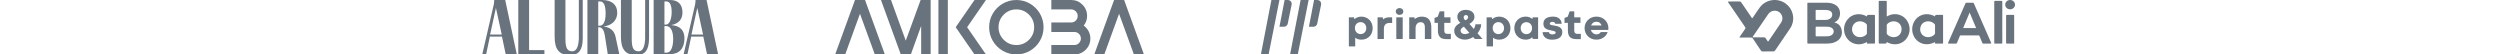
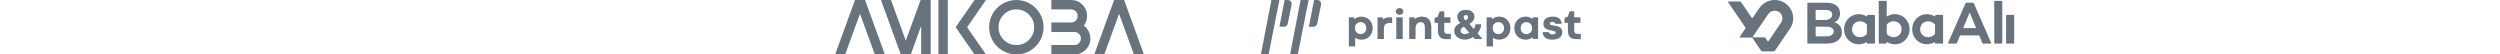
<svg xmlns="http://www.w3.org/2000/svg" width="1240" height="27" viewBox="0 0 1240 27" fill="none">
  <g clip-path="url(#clip0_2001_1113)">
    <path d="M332.872 12.447C337.52 12.764 339.49 15.182 339.49 19.067C339.49 24.022 336.851 26.836 332.517 26.836H324.205V0H332.32C336.26 0 338.505 2.101 338.505 6.184C338.505 9.315 336.89 11.694 332.872 12.447ZM329.563 0.714V12.209H330.272C331.966 12.209 333.148 9.672 333.148 5.946C333.148 2.696 332.36 0.714 330.469 0.714H329.563ZM330.666 26.122C332.793 26.122 333.896 23.229 333.896 19.384C333.896 15.42 332.675 12.922 330.351 12.922H329.563V26.122H330.666Z" fill="#69737D" />
    <path d="M305.312 18.234L307.163 26.836H301.451L299.993 17.521C299.6 15.182 298.772 13.477 297 13.477H296.724V26.836H291.366V0H298.575C303.815 0 306.139 2.696 306.139 6.223C306.139 10.623 302.948 12.724 299.324 13.121C302.909 13.596 304.681 15.38 305.312 18.234ZM296.724 0.714V12.764H297.472C298.969 12.764 300.387 11.218 300.387 6.739C300.387 3.369 299.797 0.714 297.63 0.714H296.724Z" fill="#69737D" />
    <path d="M275.099 0H280.456V19.384C280.456 24.22 281.598 25.448 283.883 25.448C285.656 25.448 286.908 23.665 287.105 19.238V0H289.044V18.987C289.044 25.409 286.483 27.351 282.898 27.351C277.344 27.351 275.099 24.537 275.099 18.195V0Z" fill="#69737D" />
    <path d="M307.983 0H313.341V19.384C313.341 24.22 314.483 25.448 316.768 25.448C318.541 25.448 319.793 23.665 319.989 19.238V0H321.929V18.987C321.929 25.409 319.368 27.351 315.783 27.351C310.229 27.351 307.983 24.537 307.983 18.195V0Z" fill="#69737D" />
    <path d="M270.034 24.854V26.836H257.073V0H262.431V24.854H270.034Z" fill="#69737D" />
    <path d="M250.823 26.836L248.972 18.155H242.984L241.132 26.836H239.241L244.953 2.061L245.15 0H250.587L256.299 26.836H250.823ZM243.102 17.124H248.853L245.978 3.924L243.102 17.124Z" fill="#69737D" />
    <path d="M350.686 26.836L348.835 18.155H342.847L340.995 26.836H339.104L344.817 2.061L345.014 0H350.45L356.162 26.836H350.686ZM342.965 17.124H348.717L345.841 3.924L342.965 17.124Z" fill="#69737D" />
  </g>
  <path d="M429.052 0L438.889 26.998H433.914L426.546 6.826L419.218 26.998H414.241L424.078 0H429.052Z" fill="#69737D" />
  <path d="M456.628 0H461.603V26.998H456.898V12.841L451.769 26.998H446.794L436.958 0H441.933L449.26 20.171L456.628 0Z" fill="#69737D" />
  <path d="M470.129 26.998H465.463V0H470.129V26.998Z" fill="#69737D" />
  <path d="M489.026 0L479.693 13.499L489.026 26.998H483.356L476.876 17.626L474.022 13.499L483.358 0H489.029H489.026Z" fill="#69737D" />
  <path d="M497.339 1.813C499.407 0.604 501.663 0 504.107 0C506.551 0 508.805 0.604 510.876 1.813C512.944 3.022 514.584 4.662 515.793 6.73C517.002 8.801 517.606 11.057 517.606 13.499C517.606 15.94 517.002 18.199 515.793 20.267C514.584 22.338 512.944 23.978 510.876 25.184C508.805 26.393 506.549 26.998 504.107 26.998C501.666 26.998 499.407 26.393 497.339 25.184C495.268 23.976 493.628 22.336 492.422 20.267C491.213 18.199 490.608 15.943 490.608 13.499C490.608 11.055 491.213 8.801 492.422 6.73C493.63 4.662 495.27 3.022 497.339 1.813ZM497.859 19.747C499.58 21.471 501.663 22.331 504.107 22.331C506.551 22.331 508.632 21.469 510.356 19.747C512.08 18.026 512.939 15.943 512.939 13.499C512.939 11.055 512.077 8.974 510.356 7.25C508.632 5.529 506.549 4.667 504.107 4.667C501.666 4.667 499.58 5.529 497.859 7.25C496.137 8.972 495.275 11.057 495.275 13.499C495.275 15.94 496.137 18.026 497.859 19.747Z" fill="#69737D" />
  <path d="M537.546 12.69C538.548 13.436 539.345 14.368 539.937 15.485C540.529 16.603 540.823 17.807 540.823 19.092C540.823 21.279 540.045 23.142 538.49 24.686C536.934 26.23 535.063 27 532.877 27H521.461V22.334H532.877C533.777 22.334 534.541 22.013 535.172 21.37C535.803 20.727 536.116 19.962 536.116 19.076C536.116 18.189 535.8 17.431 535.172 16.8C534.541 16.169 533.777 15.856 532.877 15.856H521.461V11.151H531.295C532.195 11.151 532.959 10.836 533.59 10.207C534.221 9.579 534.534 8.813 534.534 7.912C534.534 7.012 534.211 6.249 533.57 5.618C532.927 4.987 532.169 4.674 531.295 4.674H521.461V0H531.295C533.481 0 535.345 0.771 536.888 2.314C538.432 3.857 539.202 5.721 539.202 7.908C539.202 9.656 538.649 11.25 537.543 12.69H537.546Z" fill="#69737D" />
  <path d="M557.566 0L567.399 26.998H562.425L555.059 6.826L547.732 26.998H542.757L552.588 0H557.563H557.566Z" fill="#69737D" />
  <path d="M630.622 0H634.603L629.226 27H625.399L630.622 0Z" fill="#69737D" />
  <path d="M637.161 0H638.776C639.984 0 640.888 1.126 640.643 2.325L638.725 11.722C638.541 12.621 637.762 13.264 636.858 13.264H634.603L637.161 0Z" fill="#69737D" />
  <path d="M645.099 0H649.081L643.703 27H639.878L645.099 0Z" fill="#69737D" />
  <path d="M651.779 0H653.394C654.602 0 655.506 1.126 655.261 2.325L653.343 11.722C653.159 12.621 652.38 13.264 651.476 13.264H649.221L651.779 0Z" fill="#69737D" />
  <path d="M680.843 13.95C680.843 14.736 680.715 15.477 680.455 16.174C680.195 16.87 679.827 17.472 679.342 17.989C678.856 18.507 678.267 18.915 677.575 19.218C676.879 19.517 676.098 19.671 675.225 19.671C674.582 19.671 674.013 19.581 673.513 19.407C673.012 19.233 672.571 18.999 672.188 18.721V22.999H669.033V8.586H671.58L671.786 9.497C671.982 9.333 672.203 9.174 672.443 9.019C672.684 8.865 672.949 8.736 673.233 8.621C673.518 8.507 673.822 8.417 674.146 8.348C674.47 8.278 674.813 8.243 675.171 8.243C676.035 8.243 676.82 8.392 677.516 8.696C678.213 8.994 678.812 9.402 679.302 9.92C679.798 10.432 680.176 11.039 680.441 11.731C680.706 12.427 680.838 13.164 680.838 13.955L680.843 13.95ZM677.678 13.96C677.678 13.512 677.605 13.104 677.458 12.736C677.31 12.368 677.109 12.054 676.854 11.79C676.599 11.527 676.3 11.328 675.956 11.184C675.613 11.044 675.245 10.97 674.857 10.97C674.47 10.97 674.092 11.039 673.753 11.184C673.415 11.323 673.115 11.527 672.86 11.786C672.605 12.044 672.404 12.358 672.257 12.726C672.11 13.094 672.036 13.507 672.036 13.955C672.036 14.402 672.11 14.8 672.262 15.164C672.414 15.527 672.615 15.835 672.87 16.094C673.125 16.353 673.424 16.552 673.768 16.696C674.111 16.835 674.479 16.91 674.867 16.91C675.255 16.91 675.632 16.84 675.976 16.696C676.319 16.557 676.619 16.358 676.869 16.099C677.119 15.845 677.32 15.537 677.462 15.174C677.605 14.81 677.678 14.407 677.678 13.955V13.96Z" fill="#69737D" />
  <path d="M690.508 11.373L689.179 11.383C688.305 11.383 687.628 11.627 687.143 12.119C686.657 12.612 686.412 13.348 686.412 14.338V19.333H683.267V8.592H685.798L686.044 9.607C686.382 9.318 686.799 9.074 687.285 8.88C687.771 8.686 688.345 8.592 689.007 8.592H690.508V11.378V11.373Z" fill="#69737D" />
  <path d="M692.284 5.697C692.284 5.468 692.328 5.249 692.417 5.045C692.505 4.836 692.633 4.657 692.799 4.502C692.966 4.348 693.167 4.224 693.398 4.134C693.629 4.045 693.889 4 694.173 4C694.458 4 694.718 4.045 694.948 4.134C695.179 4.224 695.38 4.348 695.547 4.502C695.714 4.657 695.841 4.841 695.93 5.045C696.018 5.254 696.062 5.468 696.062 5.697C696.062 5.925 696.018 6.149 695.93 6.353C695.841 6.557 695.714 6.736 695.547 6.886C695.38 7.04 695.179 7.159 694.943 7.249C694.708 7.338 694.448 7.383 694.163 7.383C693.879 7.383 693.629 7.338 693.398 7.249C693.167 7.159 692.971 7.035 692.804 6.881C692.642 6.726 692.515 6.547 692.422 6.343C692.328 6.139 692.284 5.925 692.284 5.697ZM692.564 8.587H695.743V19.328H692.564V8.587Z" fill="#69737D" />
  <path d="M709.914 19.328H706.735V13.641C706.735 13.144 706.686 12.726 706.583 12.387C706.479 12.049 706.337 11.78 706.156 11.576C705.974 11.373 705.753 11.228 705.498 11.134C705.243 11.044 704.963 10.999 704.654 10.999C704.267 10.999 703.913 11.074 703.604 11.223C703.29 11.373 703.025 11.576 702.805 11.835C702.584 12.094 702.417 12.402 702.299 12.761C702.181 13.119 702.127 13.512 702.127 13.93V19.328H698.973V8.586H701.519L701.715 9.407C701.931 9.248 702.177 9.099 702.441 8.955C702.706 8.815 702.986 8.691 703.28 8.586C703.575 8.482 703.874 8.402 704.183 8.338C704.492 8.278 704.806 8.243 705.13 8.243C705.974 8.243 706.7 8.368 707.309 8.611C707.917 8.855 708.413 9.208 708.8 9.666C709.188 10.124 709.472 10.681 709.659 11.338C709.84 11.994 709.934 12.736 709.934 13.567V19.328H709.914Z" fill="#69737D" />
  <path d="M714.089 5.622L716.355 5.603V8.588H719.432V11.334H716.355V15.105C716.355 15.438 716.395 15.712 716.473 15.931C716.552 16.15 716.655 16.319 716.792 16.448C716.924 16.578 717.081 16.662 717.268 16.712C717.449 16.762 717.651 16.787 717.862 16.787H719.628L719.608 19.409H717.552C716.959 19.409 716.399 19.354 715.87 19.249C715.34 19.14 714.878 18.936 714.486 18.628C714.089 18.319 713.779 17.886 713.549 17.334C713.318 16.777 713.205 16.045 713.205 15.145V11.344H711.518V8.901L713.122 8.279L714.084 5.637L714.089 5.622Z" fill="#69737D" />
  <path d="M730.673 18.374C730.025 18.782 729.358 19.096 728.671 19.319C727.984 19.538 727.307 19.653 726.65 19.653C725.929 19.653 725.242 19.548 724.594 19.344C723.946 19.135 723.377 18.842 722.887 18.464C722.396 18.086 722.008 17.628 721.724 17.096C721.439 16.563 721.297 15.971 721.297 15.314C721.297 14.777 721.39 14.3 721.577 13.892C721.763 13.479 722.003 13.115 722.303 12.797C722.597 12.479 722.926 12.2 723.284 11.961C723.642 11.722 723.995 11.504 724.344 11.305C724.152 11.145 723.966 10.966 723.789 10.762C723.608 10.558 723.446 10.334 723.304 10.091C723.161 9.847 723.048 9.578 722.96 9.285C722.877 8.991 722.833 8.673 722.833 8.324C722.833 7.792 722.941 7.314 723.152 6.892C723.362 6.469 723.657 6.105 724.03 5.807C724.403 5.508 724.844 5.285 725.354 5.13C725.86 4.976 726.414 4.896 727.003 4.896C727.651 4.896 728.239 4.976 728.769 5.13C729.299 5.285 729.756 5.513 730.133 5.812C730.511 6.11 730.806 6.484 731.012 6.921C731.218 7.359 731.326 7.872 731.326 8.449C731.326 8.817 731.257 9.16 731.124 9.489C730.992 9.817 730.81 10.12 730.59 10.404C730.364 10.688 730.099 10.951 729.8 11.19C729.495 11.434 729.177 11.653 728.843 11.852L730.997 14.349C731.237 13.996 731.424 13.628 731.566 13.235C731.703 12.847 731.787 12.444 731.816 12.036L734.677 12.046C734.642 12.882 734.461 13.673 734.137 14.424C733.808 15.175 733.381 15.862 732.851 16.489L735.315 19.329H731.537L730.688 18.374H730.673ZM726.547 16.916C726.934 16.916 727.322 16.862 727.705 16.757C728.087 16.653 728.46 16.498 728.823 16.305L726.076 13.215C725.879 13.334 725.683 13.459 725.487 13.588C725.291 13.717 725.119 13.867 724.967 14.021C724.815 14.18 724.692 14.359 724.599 14.553C724.506 14.752 724.462 14.971 724.462 15.22C724.462 15.498 724.52 15.737 724.638 15.951C724.756 16.16 724.918 16.339 725.114 16.479C725.31 16.618 725.536 16.727 725.781 16.802C726.032 16.877 726.282 16.912 726.542 16.912L726.547 16.916ZM725.973 8.638C725.973 8.782 725.997 8.921 726.046 9.051C726.095 9.18 726.154 9.304 726.228 9.424C726.301 9.543 726.385 9.653 726.478 9.762C726.571 9.872 726.664 9.976 726.758 10.081C726.9 10.011 727.057 9.931 727.224 9.842C727.391 9.752 727.543 9.643 727.685 9.518C727.822 9.394 727.94 9.25 728.038 9.086C728.132 8.921 728.181 8.727 728.181 8.503C728.181 8.195 728.087 7.941 727.896 7.752C727.705 7.563 727.445 7.469 727.121 7.469C726.929 7.469 726.763 7.498 726.62 7.563C726.478 7.628 726.36 7.712 726.262 7.817C726.169 7.926 726.095 8.051 726.046 8.19C725.997 8.329 725.973 8.484 725.973 8.643V8.638Z" fill="#69737D" />
  <path d="M749.175 13.95C749.175 14.736 749.047 15.477 748.787 16.174C748.527 16.87 748.159 17.472 747.674 17.989C747.188 18.507 746.599 18.915 745.907 19.218C745.211 19.517 744.43 19.671 743.557 19.671C742.914 19.671 742.345 19.581 741.845 19.407C741.344 19.233 740.903 18.999 740.52 18.721V22.999H737.365V8.586H739.912L740.118 9.497C740.314 9.333 740.535 9.174 740.775 9.019C741.016 8.865 741.281 8.736 741.565 8.621C741.85 8.507 742.154 8.417 742.478 8.348C742.802 8.278 743.145 8.243 743.503 8.243C744.367 8.243 745.152 8.392 745.848 8.696C746.545 8.994 747.144 9.402 747.634 9.92C748.13 10.432 748.508 11.039 748.773 11.731C749.038 12.427 749.17 13.164 749.17 13.955L749.175 13.95ZM746.01 13.96C746.01 13.512 745.937 13.104 745.79 12.736C745.642 12.368 745.441 12.054 745.186 11.79C744.931 11.527 744.632 11.328 744.288 11.184C743.945 11.044 743.577 10.97 743.189 10.97C742.802 10.97 742.429 11.039 742.085 11.184C741.747 11.323 741.447 11.527 741.192 11.786C740.937 12.044 740.736 12.358 740.589 12.726C740.442 13.094 740.368 13.507 740.368 13.955C740.368 14.402 740.442 14.8 740.594 15.164C740.746 15.527 740.947 15.835 741.202 16.094C741.457 16.353 741.756 16.552 742.1 16.696C742.443 16.835 742.811 16.91 743.199 16.91C743.587 16.91 743.964 16.84 744.308 16.696C744.651 16.557 744.951 16.358 745.201 16.099C745.451 15.845 745.652 15.537 745.794 15.174C745.937 14.81 746.01 14.407 746.01 13.955V13.96Z" fill="#69737D" />
  <path d="M751.099 13.961C751.099 13.175 751.231 12.433 751.496 11.737C751.761 11.04 752.139 10.438 752.629 9.921C753.12 9.403 753.714 8.995 754.415 8.692C755.117 8.393 755.902 8.239 756.775 8.239C757.477 8.239 758.105 8.354 758.664 8.588C759.224 8.821 759.695 9.095 760.082 9.413L760.215 8.583H762.903V19.324H760.215L760.072 18.503C759.675 18.821 759.204 19.095 758.65 19.324C758.095 19.553 757.467 19.667 756.775 19.667C755.912 19.667 755.127 19.518 754.425 19.214C753.724 18.916 753.125 18.508 752.634 17.991C752.139 17.478 751.761 16.871 751.496 16.18C751.231 15.483 751.099 14.747 751.099 13.956V13.961ZM754.253 13.951C754.253 14.399 754.327 14.806 754.479 15.175C754.631 15.543 754.832 15.856 755.088 16.12C755.343 16.384 755.642 16.583 755.985 16.727C756.329 16.866 756.697 16.941 757.084 16.941C757.472 16.941 757.84 16.871 758.184 16.727C758.527 16.587 758.826 16.384 759.081 16.125C759.337 15.866 759.538 15.553 759.685 15.18C759.832 14.811 759.906 14.399 759.906 13.951C759.906 13.503 759.832 13.105 759.68 12.742C759.528 12.379 759.327 12.07 759.072 11.811C758.816 11.553 758.517 11.354 758.174 11.209C757.83 11.07 757.462 10.995 757.075 10.995C756.687 10.995 756.309 11.065 755.966 11.209C755.622 11.349 755.323 11.553 755.073 11.811C754.823 12.07 754.621 12.384 754.474 12.742C754.327 13.105 754.253 13.508 754.253 13.951Z" fill="#69737D" />
  <path d="M768.271 15.971C768.3 16.294 768.462 16.558 768.766 16.757C769.071 16.956 769.453 17.055 769.915 17.055C770.513 17.055 770.945 16.976 771.21 16.816C771.475 16.657 771.607 16.433 771.607 16.145C771.607 15.971 771.548 15.831 771.426 15.727C771.303 15.617 771.122 15.523 770.886 15.443C770.646 15.359 770.356 15.284 770.008 15.214C769.659 15.145 769.257 15.06 768.801 14.956C768.595 14.916 768.374 14.866 768.129 14.806C767.883 14.747 767.638 14.667 767.398 14.568C767.157 14.468 766.922 14.344 766.696 14.194C766.47 14.045 766.274 13.861 766.097 13.642C765.926 13.423 765.783 13.155 765.685 12.851C765.582 12.543 765.533 12.184 765.533 11.767C765.533 11.219 765.631 10.727 765.823 10.289C766.019 9.851 766.313 9.483 766.706 9.18C767.103 8.881 767.599 8.647 768.197 8.483C768.796 8.319 769.502 8.239 770.312 8.239C770.974 8.239 771.568 8.324 772.093 8.498C772.623 8.672 773.069 8.916 773.437 9.234C773.805 9.553 774.085 9.931 774.281 10.369C774.477 10.806 774.571 11.289 774.571 11.811L771.401 11.802C771.382 11.538 771.259 11.314 771.033 11.125C770.807 10.936 770.493 10.841 770.081 10.841C769.596 10.841 769.242 10.931 769.007 11.11C768.776 11.289 768.663 11.498 768.668 11.732C768.668 11.871 768.708 11.986 768.786 12.08C768.865 12.175 768.987 12.254 769.154 12.319C769.321 12.384 769.532 12.443 769.792 12.488C770.052 12.538 770.361 12.583 770.724 12.632C771.283 12.727 771.813 12.846 772.319 12.981C772.824 13.115 773.266 13.304 773.653 13.538C774.036 13.777 774.345 14.085 774.566 14.468C774.792 14.851 774.904 15.339 774.904 15.926C774.904 16.568 774.777 17.125 774.527 17.598C774.276 18.07 773.923 18.463 773.467 18.772C773.015 19.08 772.476 19.314 771.848 19.458C771.22 19.608 770.533 19.682 769.782 19.682C768.963 19.682 768.266 19.573 767.682 19.349C767.098 19.13 766.622 18.841 766.245 18.483C765.872 18.13 765.592 17.727 765.415 17.279C765.239 16.831 765.15 16.389 765.15 15.946L768.256 15.956L768.271 15.971Z" fill="#69737D" />
  <path d="M778.559 5.622L780.826 5.603V8.588H783.902V11.334H780.826V15.105C780.826 15.438 780.865 15.712 780.944 15.931C781.022 16.15 781.125 16.319 781.263 16.448C781.395 16.578 781.552 16.662 781.739 16.712C781.92 16.762 782.121 16.787 782.332 16.787H784.099L784.079 19.409H782.023C781.429 19.409 780.87 19.354 780.34 19.249C779.81 19.14 779.349 18.936 778.957 18.628C778.559 18.319 778.25 17.886 778.02 17.334C777.789 16.777 777.676 16.045 777.676 15.145V11.344H775.988V8.901L777.593 8.279L778.554 5.637L778.559 5.622Z" fill="#69737D" />
-   <path d="M785.949 13.961C785.949 13.175 786.092 12.433 786.376 11.737C786.661 11.04 787.068 10.438 787.588 9.921C788.108 9.403 788.731 8.995 789.447 8.692C790.164 8.393 790.964 8.239 791.832 8.239C792.7 8.239 793.515 8.389 794.236 8.692C794.962 8.991 795.585 9.403 796.105 9.921C796.626 10.438 797.033 11.045 797.322 11.737C797.612 12.433 797.759 13.17 797.759 13.961C797.759 14.18 797.749 14.354 797.734 14.478C797.72 14.602 797.7 14.727 797.68 14.851H789.089C789.178 15.19 789.315 15.493 789.501 15.762C789.688 16.03 789.909 16.259 790.154 16.448C790.404 16.637 790.669 16.787 790.964 16.891C791.253 16.995 791.552 17.045 791.857 17.045C792.352 17.045 792.789 16.936 793.152 16.722C793.52 16.508 793.799 16.234 793.991 15.901H797.406C797.249 16.369 797.008 16.831 796.689 17.284C796.37 17.737 795.973 18.14 795.502 18.493C795.031 18.846 794.486 19.13 793.873 19.344C793.255 19.558 792.578 19.667 791.837 19.667C790.973 19.667 790.179 19.518 789.457 19.214C788.736 18.916 788.113 18.503 787.598 17.986C787.078 17.468 786.675 16.861 786.386 16.17C786.096 15.473 785.949 14.737 785.949 13.956V13.961ZM791.852 10.782C791.189 10.782 790.63 10.951 790.174 11.289C789.717 11.627 789.389 12.075 789.183 12.627H794.393C794.197 12.08 793.883 11.637 793.451 11.294C793.024 10.951 792.489 10.782 791.847 10.782H791.852Z" fill="#69737D" />
  <g clip-path="url(#clip1_2001_1113)">
    <path d="M883.344 11.32C881.33 14.275 879.322 17.236 877.311 20.193C876.968 20.698 876.939 20.703 876.596 20.199C876.319 19.792 876.036 19.391 875.78 18.971C875.584 18.648 875.342 18.506 874.943 18.51C873.204 18.527 871.466 18.516 869.729 18.51C869.584 18.51 869.396 18.573 869.313 18.416C869.239 18.276 869.398 18.17 869.468 18.065C871.972 14.403 874.476 10.742 876.987 7.084C877.855 5.818 879.065 5.202 880.617 5.319C882.553 5.463 884.072 7.142 884.072 9.103C884.065 9.917 883.799 10.646 883.342 11.318M885.772 1.828C881.786 -1.171 875.966 -0.398 872.966 3.548C871.702 5.215 870.605 6.996 869.41 8.712C869.113 9.138 869.086 9.142 868.799 8.723C867.082 6.207 865.357 3.699 863.65 1.176C863.431 0.852 863.181 0.733 862.795 0.738C861.414 0.754 860.034 0.744 858.658 0.744C858.255 0.744 857.855 0.74 857.456 0.746C857.326 0.748 857.167 0.713 857.092 0.869C857.028 1.001 857.134 1.099 857.198 1.199C857.235 1.255 857.274 1.312 857.311 1.368C860.065 5.392 862.815 9.418 865.582 13.434C865.817 13.776 865.801 14.023 865.576 14.346C864.685 15.624 863.813 16.913 862.937 18.199C862.863 18.307 862.718 18.418 862.793 18.552C862.867 18.685 863.043 18.631 863.177 18.631C864.927 18.633 866.679 18.644 868.431 18.629C868.884 18.625 869.16 18.675 869.45 19.134C870.733 21.147 872.109 23.104 873.435 25.094C873.644 25.411 873.884 25.52 874.251 25.514C875.131 25.495 876.016 25.507 876.9 25.507V25.497C877.726 25.497 878.557 25.459 879.384 25.509C879.943 25.543 880.257 25.33 880.557 24.887C882.695 21.72 884.863 18.569 887.012 15.407C887.625 14.505 888.284 13.63 888.716 12.615C890.359 8.771 889.158 4.377 885.77 1.828" fill="#69737D" />
    <path d="M993.134 11.036C993.134 14.425 993.127 17.816 993.14 21.208C993.14 21.538 993.068 21.638 992.718 21.631C991.648 21.604 990.578 21.615 989.506 21.627C989.243 21.631 989.154 21.565 989.154 21.291C989.16 14.446 989.16 7.603 989.154 0.762C989.154 0.512 989.227 0.439 989.479 0.443C990.547 0.457 991.617 0.464 992.691 0.441C993.032 0.435 993.14 0.512 993.14 0.871C993.125 4.258 993.134 7.649 993.134 11.038" fill="#69737D" />
    <path d="M995.036 14.477C995.036 12.241 995.042 10.008 995.029 7.772C995.027 7.45 995.124 7.373 995.441 7.377C996.511 7.398 997.581 7.394 998.649 7.377C998.924 7.373 999.031 7.421 999.031 7.724C999.021 12.243 999.021 16.764 999.027 21.282C999.027 21.552 998.947 21.625 998.676 21.623C997.579 21.608 996.486 21.606 995.389 21.623C995.087 21.625 995.027 21.529 995.027 21.253C995.042 19 995.034 16.738 995.034 14.479" fill="#69737D" />
-     <path d="M997.001 3.21005e-06C998.367 -0.002 999.441 1.015 999.446 2.322C999.446 3.606 998.386 4.617 997.026 4.623C995.662 4.629 994.596 3.635 994.586 2.345C994.576 1.027 995.634 0.002 997.003 3.21005e-06" fill="#69737D" />
    <path d="M908.594 17.334C908.04 17.737 907.4 17.919 906.722 17.979C905.743 18.065 904.766 18.002 903.945 18.023C902.828 18.023 901.873 18.017 900.921 18.029C900.668 18.031 900.559 17.989 900.563 17.703C900.58 16.319 900.575 14.934 900.563 13.554C900.559 13.308 900.623 13.235 900.879 13.235C902.712 13.249 904.54 13.239 906.373 13.245C907.051 13.249 907.706 13.373 908.313 13.684C909.794 14.452 909.939 16.357 908.592 17.334M900.883 4.918C901.72 4.928 902.561 4.92 903.559 4.92C904.4 4.949 905.408 4.853 906.408 5.009C906.648 5.045 906.887 5.099 907.119 5.168C907.97 5.419 908.611 5.901 908.753 6.805C908.902 7.749 908.609 8.564 907.819 9.161C907.181 9.645 906.435 9.852 905.652 9.869C904.057 9.902 902.456 9.879 900.856 9.89C900.648 9.89 900.563 9.844 900.567 9.616C900.578 8.142 900.578 6.672 900.567 5.202C900.565 4.951 900.666 4.915 900.885 4.915M913.106 13.715C912.526 12.331 911.423 11.516 909.84 11.119C910.325 10.9 910.691 10.689 911.018 10.422C913.288 8.555 913.462 4.057 910.113 2.282C908.941 1.66 907.673 1.378 906.365 1.368C903.164 1.338 899.97 1.357 896.772 1.345C896.48 1.345 896.445 1.445 896.445 1.693C896.452 8.219 896.452 14.742 896.445 21.268C896.445 21.554 896.522 21.629 896.813 21.629C899.958 21.619 903.106 21.629 906.251 21.619C907.466 21.617 908.664 21.452 909.815 21.036C913.509 19.685 914.239 16.411 913.109 13.713" fill="#69737D" />
    <path d="M973.711 13.928C974.782 11.37 975.838 8.841 976.937 6.212C978.03 8.831 979.085 11.354 980.164 13.928H973.711ZM987.592 21.178C984.73 14.667 981.869 8.157 979.017 1.644C978.91 1.401 978.782 1.341 978.528 1.345C977.472 1.357 976.412 1.362 975.356 1.345C975.094 1.343 974.982 1.431 974.881 1.66C973.889 3.943 972.879 6.219 971.875 8.497C970.003 12.736 968.133 16.979 966.259 21.22C966.141 21.489 966.225 21.623 966.511 21.623C967.722 21.623 968.937 21.617 970.15 21.629C970.42 21.631 970.557 21.561 970.658 21.299C971.123 20.145 971.619 19.005 972.085 17.852C972.18 17.622 972.302 17.555 972.54 17.559C975.48 17.566 978.422 17.566 981.36 17.559C981.606 17.559 981.722 17.635 981.813 17.86C982.282 19.011 982.778 20.155 983.247 21.306C983.342 21.54 983.447 21.642 983.716 21.631C984.319 21.608 984.926 21.625 985.534 21.625H987.313C987.625 21.618 987.718 21.469 987.59 21.176" fill="#69737D" />
    <path d="M940.681 18.19C939.084 18.758 937.107 18.263 936.055 17.042C935.896 16.86 935.815 16.676 935.822 16.43C935.838 15.785 935.828 15.135 935.828 14.49C935.828 13.845 935.834 13.168 935.826 12.511C935.822 12.32 935.877 12.174 935.995 12.028C937.034 10.75 938.981 10.239 940.665 10.806C942.183 11.322 943.181 12.767 943.191 14.453C943.198 16.19 942.227 17.639 940.681 18.19ZM945.669 9.921C944.731 8.664 943.512 7.772 941.993 7.33C939.84 6.701 937.795 7.052 935.828 8.165V7.712C935.828 5.402 935.826 3.091 935.832 0.781C935.834 0.522 935.778 0.433 935.497 0.435C934.388 0.451 933.28 0.447 932.169 0.435C931.906 0.433 931.853 0.518 931.853 0.76C931.859 7.605 931.859 14.446 931.853 21.287C931.853 21.567 931.948 21.623 932.206 21.619C933.16 21.607 934.115 21.613 935.067 21.617C935.555 21.617 935.813 21.353 935.84 20.826C936.917 21.475 938.043 21.838 939.251 21.934C940.454 22.03 941.617 21.884 942.727 21.402C943.844 20.913 944.778 20.195 945.528 19.245C947.673 16.543 947.729 12.688 945.667 9.921" fill="#69737D" />
    <path d="M925.987 14.51V16.488C925.987 16.64 925.97 16.78 925.869 16.914C924.954 18.152 923.012 18.731 921.334 18.259C919.875 17.849 918.745 16.45 918.636 14.928C918.503 13.139 919.361 11.587 920.853 10.923C922.505 10.184 924.648 10.645 925.789 11.984C925.931 12.151 925.997 12.314 925.991 12.533C925.981 13.195 925.989 13.855 925.989 14.512M929.977 7.789C929.977 7.484 929.913 7.373 929.578 7.379C928.623 7.402 927.667 7.386 926.716 7.386C926.26 7.386 926.014 7.61 925.979 8.06C925.979 8.081 925.958 8.1 925.935 8.139C924.375 7.242 922.696 6.857 920.9 7.097C919.084 7.344 917.598 8.198 916.425 9.576C914.268 12.101 914.043 15.924 915.886 18.701C916.749 20.006 917.9 20.982 919.392 21.514C921.677 22.333 923.865 22.013 925.989 20.835C925.989 20.975 926.003 21.065 925.987 21.151C925.913 21.55 926.09 21.633 926.472 21.623C927.491 21.598 928.512 21.6 929.53 21.623C929.875 21.629 929.985 21.554 929.985 21.191C929.968 16.718 929.968 12.249 929.979 7.784" fill="#69737D" />
    <path d="M959.547 17.048C958.518 18.247 956.631 18.739 955.032 18.221C953.582 17.756 952.522 16.409 952.425 14.905C952.311 13.129 953.131 11.627 954.592 10.946C956.259 10.167 958.443 10.631 959.592 11.997C959.724 12.149 959.784 12.306 959.78 12.512C959.77 13.172 959.778 13.83 959.778 14.492C959.778 15.154 959.768 15.787 959.784 16.432C959.786 16.678 959.708 16.862 959.549 17.046M963.764 7.705C963.764 7.463 963.704 7.376 963.439 7.38C962.46 7.396 961.478 7.386 960.499 7.386C960.031 7.386 959.787 7.612 959.768 8.065C959.768 8.086 959.743 8.102 959.731 8.117C955.553 5.845 951.863 7.465 950.086 9.725C947.902 12.502 947.89 16.426 950.032 19.207C951.844 21.556 955.609 23.127 959.774 20.851C959.774 20.995 959.788 21.097 959.772 21.197C959.72 21.521 959.828 21.634 960.187 21.627C961.27 21.602 962.354 21.611 963.437 21.625C963.693 21.627 963.766 21.552 963.766 21.302C963.759 16.77 963.759 12.237 963.766 7.705" fill="#69737D" />
  </g>
  <defs>
    <clipPath id="clip0_2001_1113">
-       <rect width="117" height="27" fill="white" transform="translate(239.241)" />
-     </clipPath>
+       </clipPath>
    <clipPath id="clip1_2001_1113">
      <rect width="145" height="25.514" fill="white" transform="translate(855.759)" />
    </clipPath>
  </defs>
</svg>